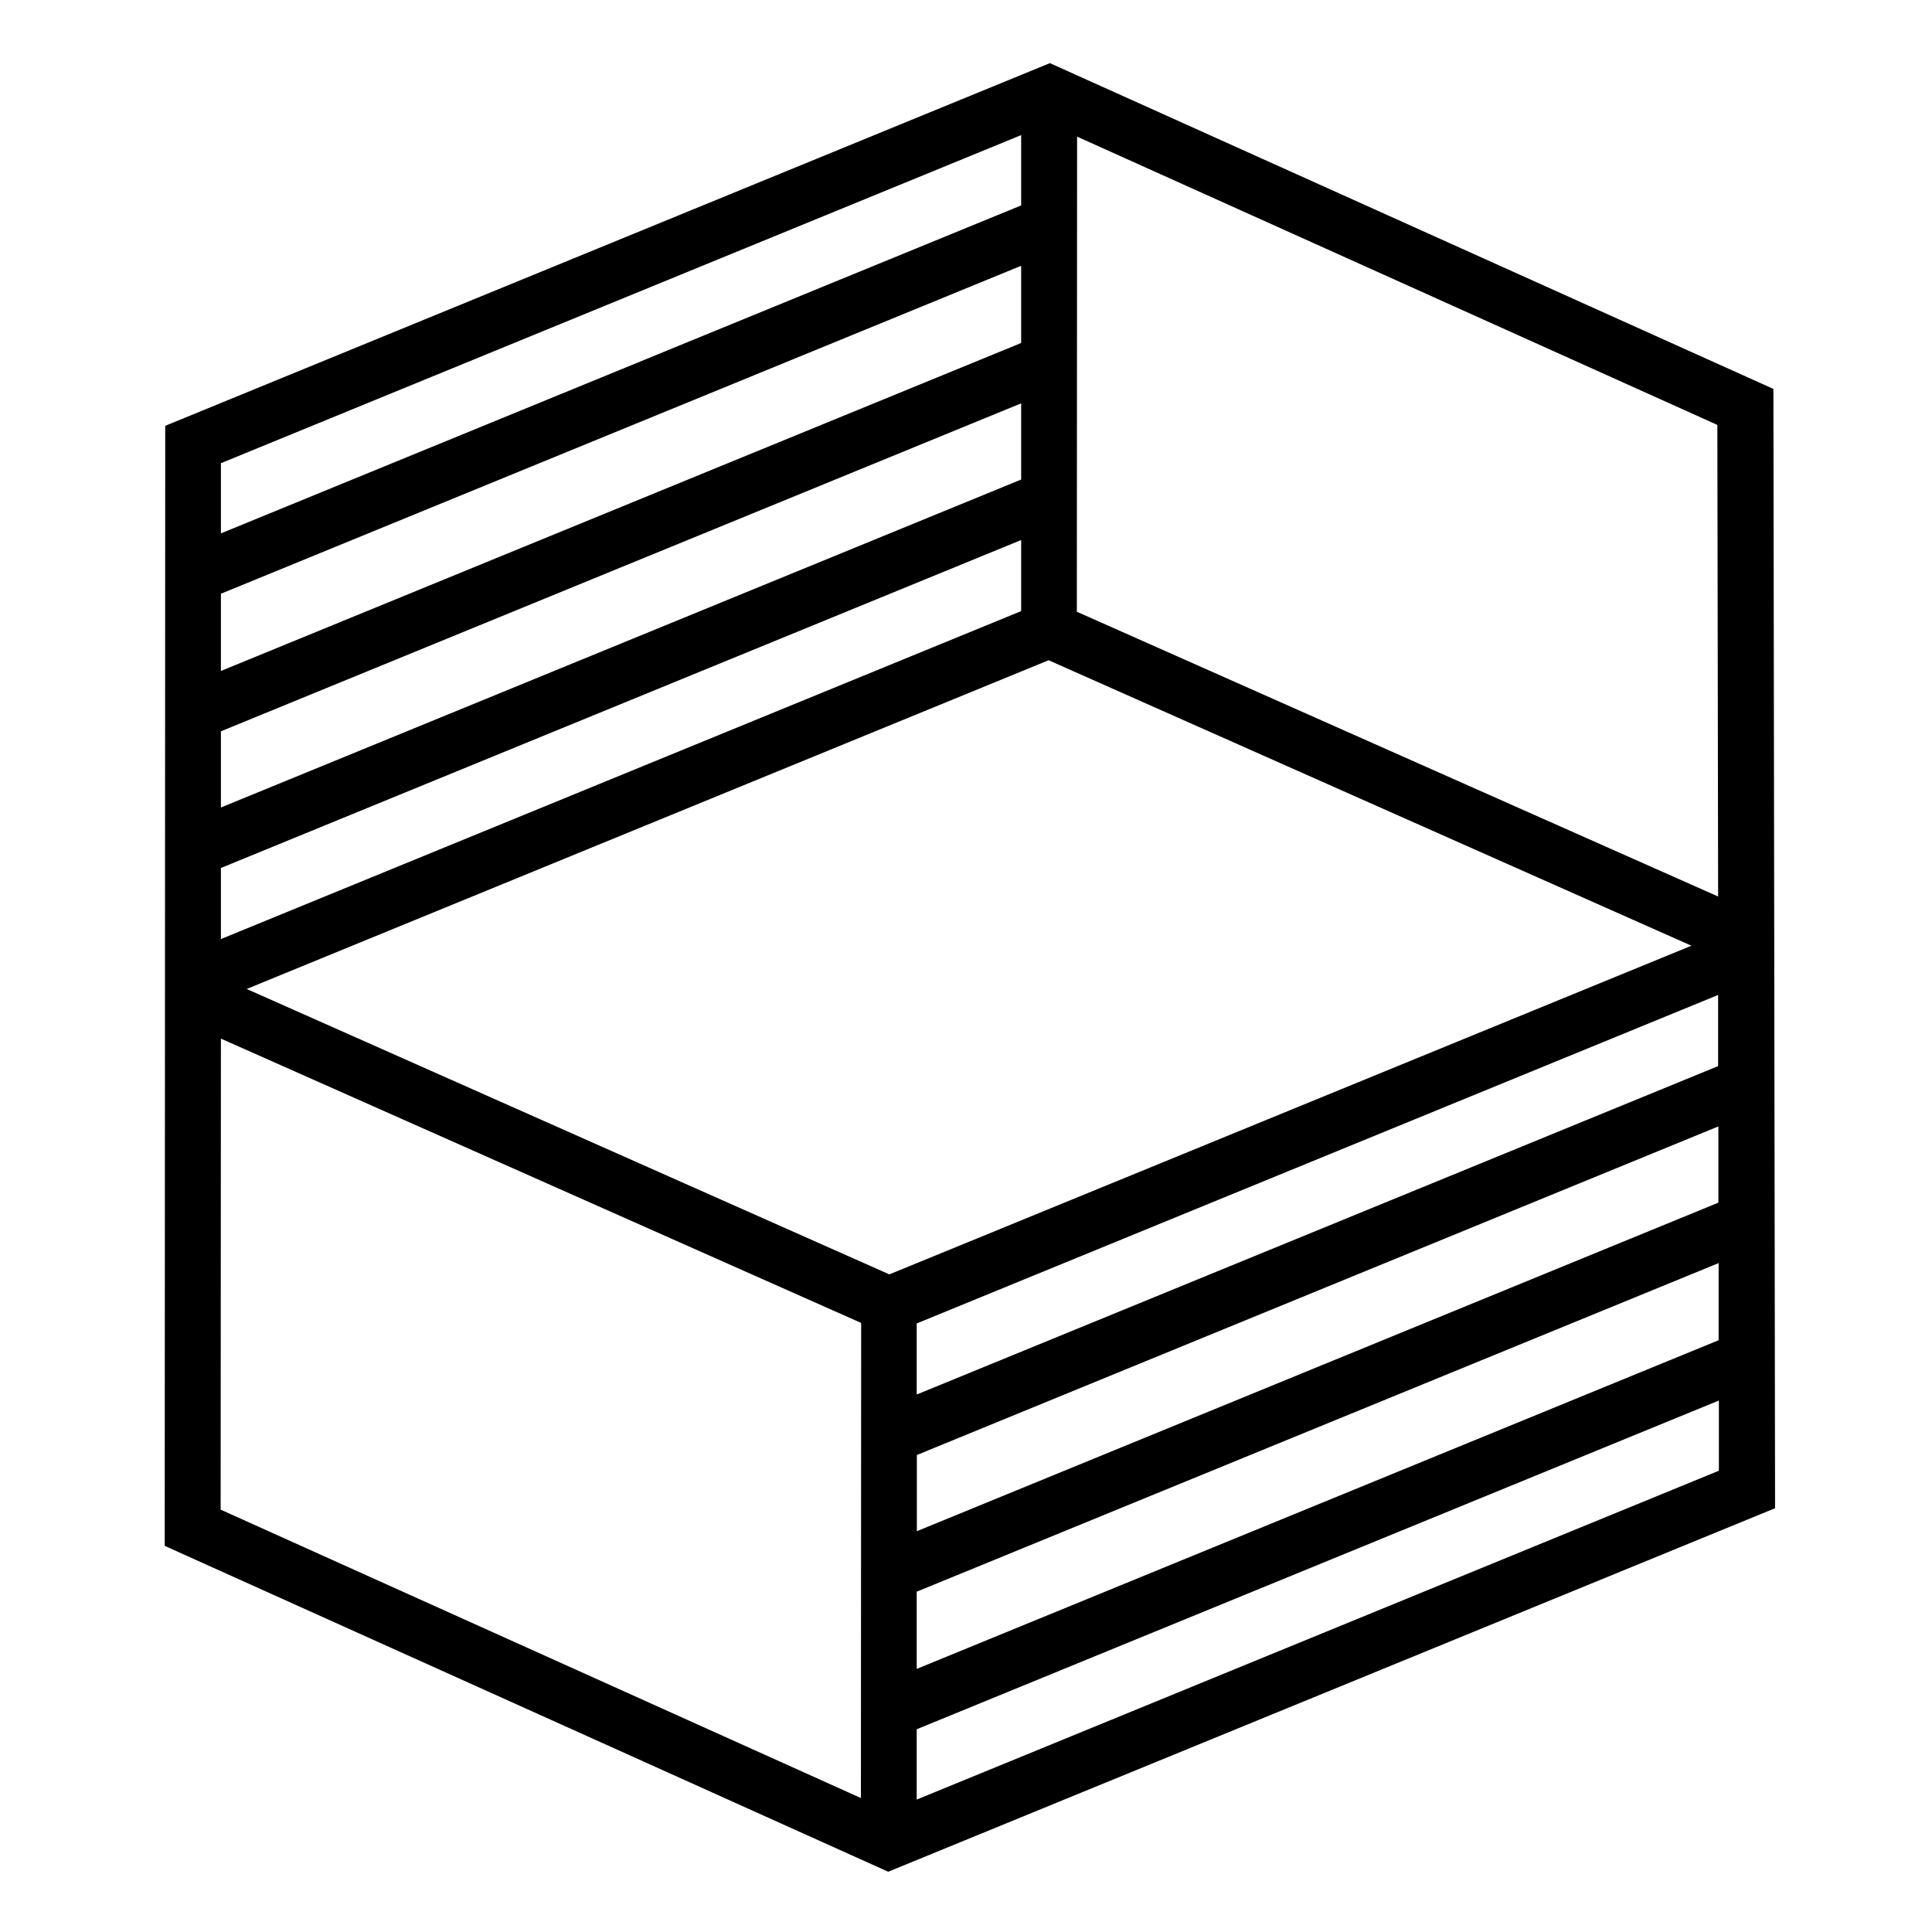
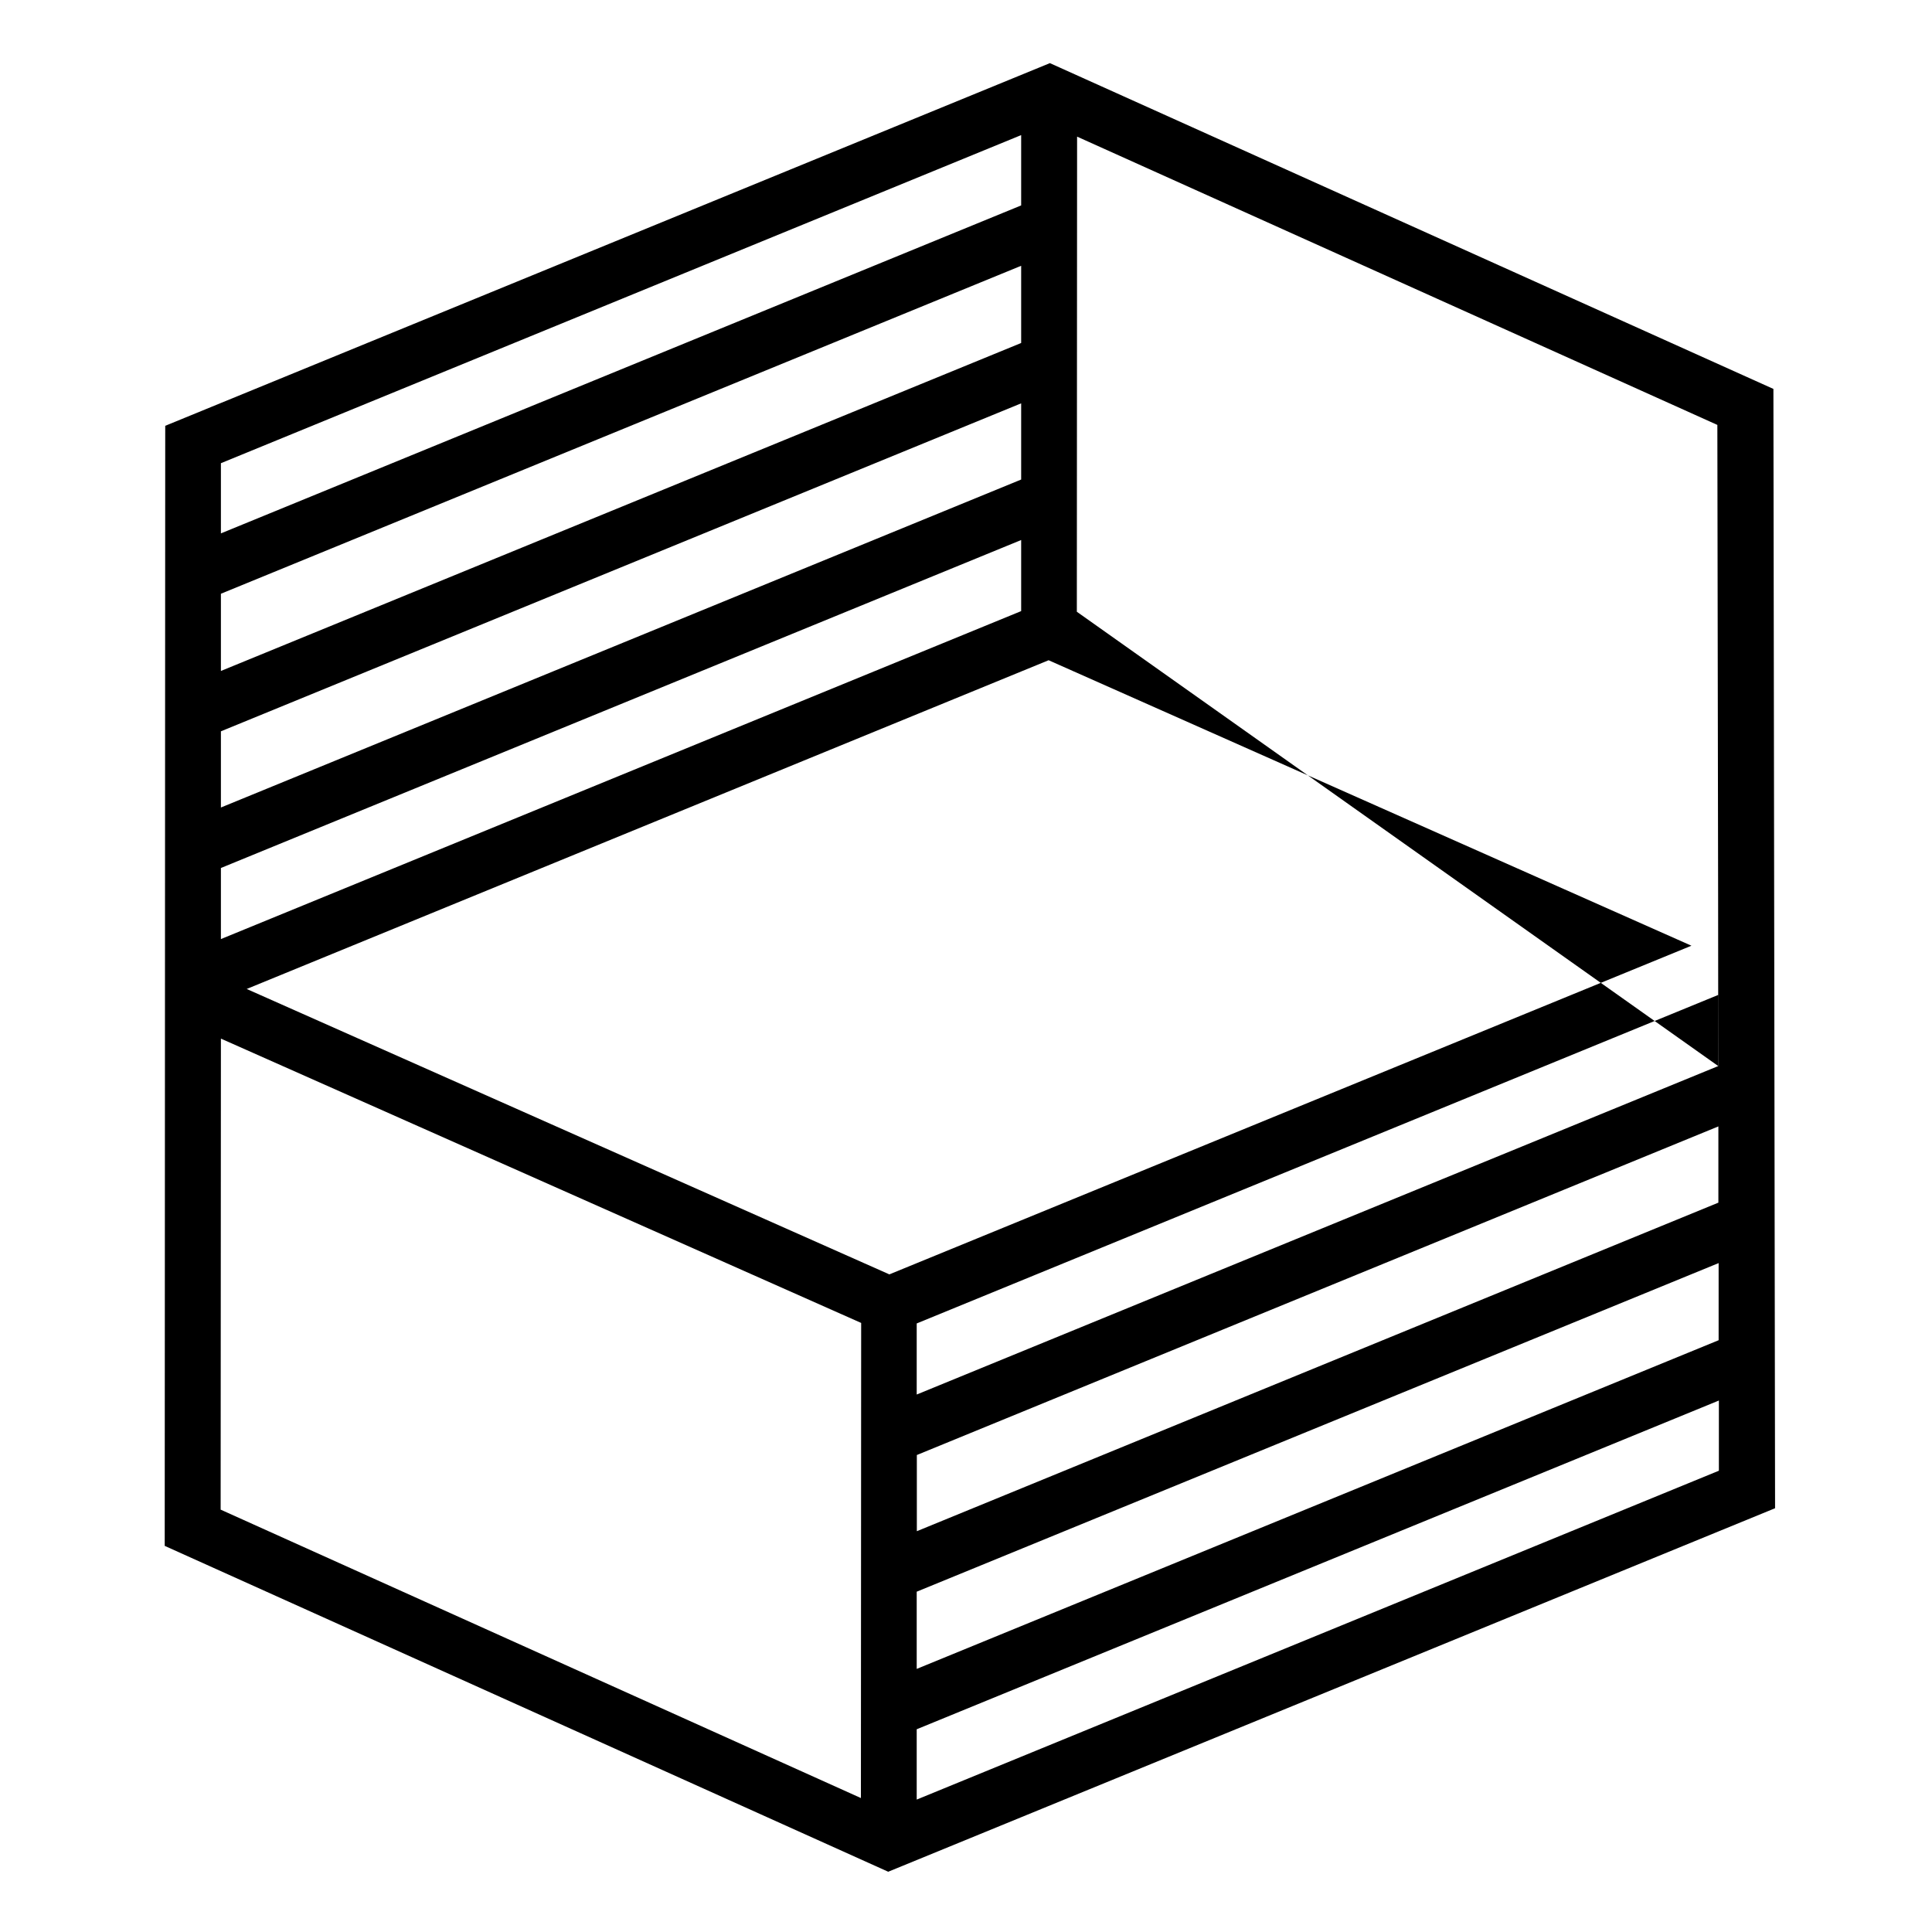
<svg xmlns="http://www.w3.org/2000/svg" width="500px" height="500px">
  <g style="">
-     <path d="M230.205,329.825 L63.845,255.945 L271.382,170.869 L437.741,244.749 L230.205,329.792 Z M237.244,465.729 L237.244,447.532 L444.846,362.455 L444.846,380.62 Z M444.813,346.834 L237.244,431.91 L237.244,411.929 L444.78,326.886 L444.78,346.867 Z M444.747,311.231 L237.277,396.274 L237.277,376.558 L444.714,291.514 L444.714,311.231 Z M444.681,275.893 L237.244,360.903 L237.244,342.507 L444.648,257.497 L444.648,275.893 Z M444.615,232.001 L278.685,158.318 L278.751,35.361 L444.45,109.968 L444.648,232.001 Z M264.276,34.964 L264.276,53.162 L57.17,138.04 L57.17,119.876 Z M57.17,153.662 L264.276,68.784 L264.276,88.765 L57.17,173.643 Z M57.17,189.264 L264.276,104.386 L264.276,124.103 L57.17,208.981 Z M57.17,224.636 L264.276,139.758 L264.276,158.153 L57.17,243.031 Z M57.17,268.792 L222.868,342.375 L222.802,465.333 L57.103,390.693 Z M229.907,484.389 L459.387,390.33 L458.957,100.654 L271.712,16.338 L42.761,110.199 L42.629,400.072 L229.907,484.422 Z " style="fill: rgba(0, 0, 0, 1); stroke-width: 0px; stroke: rgba(0, 0, 0, 1); " fill="#000000" stroke="#000000" stroke-width="0" />
+     <path d="M230.205,329.825 L63.845,255.945 L271.382,170.869 L437.741,244.749 L230.205,329.792 Z M237.244,465.729 L237.244,447.532 L444.846,362.455 L444.846,380.62 Z M444.813,346.834 L237.244,431.91 L237.244,411.929 L444.78,326.886 L444.78,346.867 Z M444.747,311.231 L237.277,396.274 L237.277,376.558 L444.714,291.514 L444.714,311.231 Z M444.681,275.893 L237.244,360.903 L237.244,342.507 L444.648,257.497 L444.648,275.893 Z L278.685,158.318 L278.751,35.361 L444.45,109.968 L444.648,232.001 Z M264.276,34.964 L264.276,53.162 L57.17,138.04 L57.17,119.876 Z M57.17,153.662 L264.276,68.784 L264.276,88.765 L57.17,173.643 Z M57.17,189.264 L264.276,104.386 L264.276,124.103 L57.17,208.981 Z M57.17,224.636 L264.276,139.758 L264.276,158.153 L57.17,243.031 Z M57.17,268.792 L222.868,342.375 L222.802,465.333 L57.103,390.693 Z M229.907,484.389 L459.387,390.33 L458.957,100.654 L271.712,16.338 L42.761,110.199 L42.629,400.072 L229.907,484.422 Z " style="fill: rgba(0, 0, 0, 1); stroke-width: 0px; stroke: rgba(0, 0, 0, 1); " fill="#000000" stroke="#000000" stroke-width="0" />
  </g>
</svg>